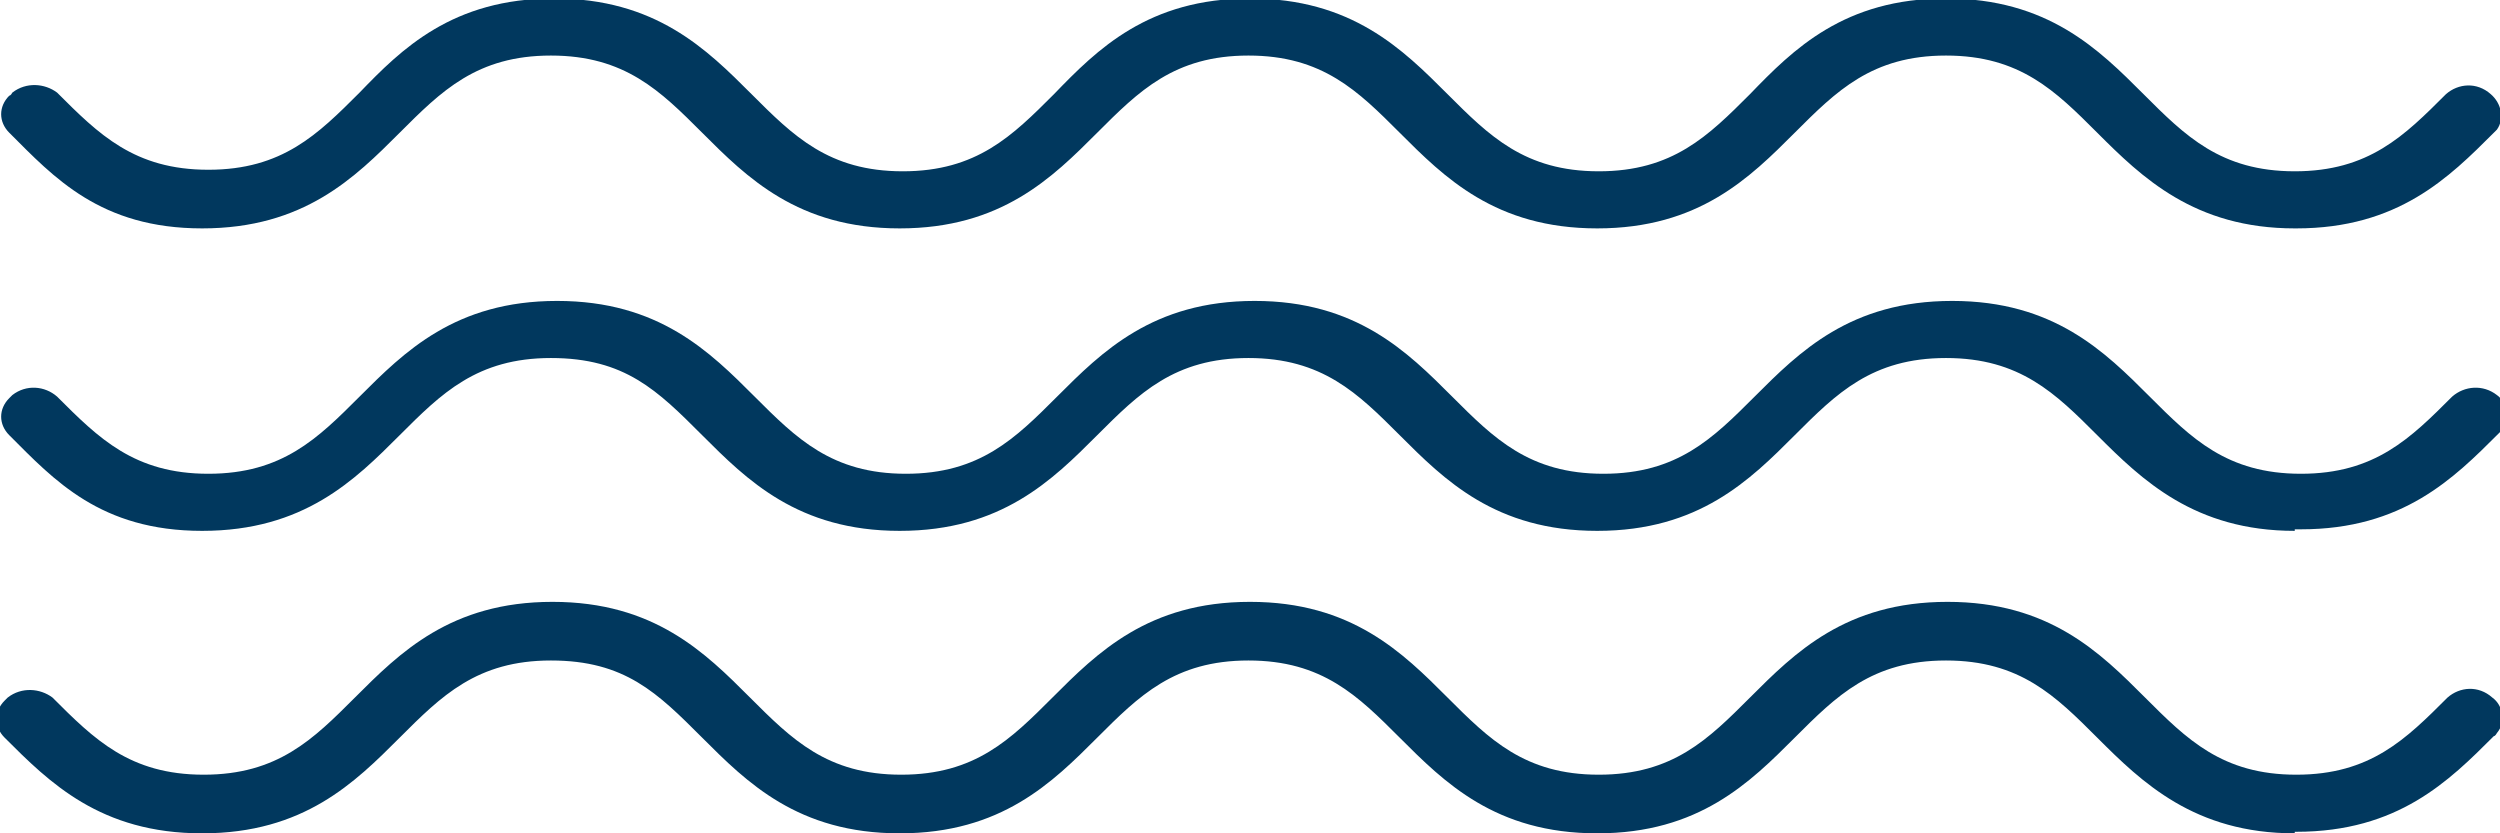
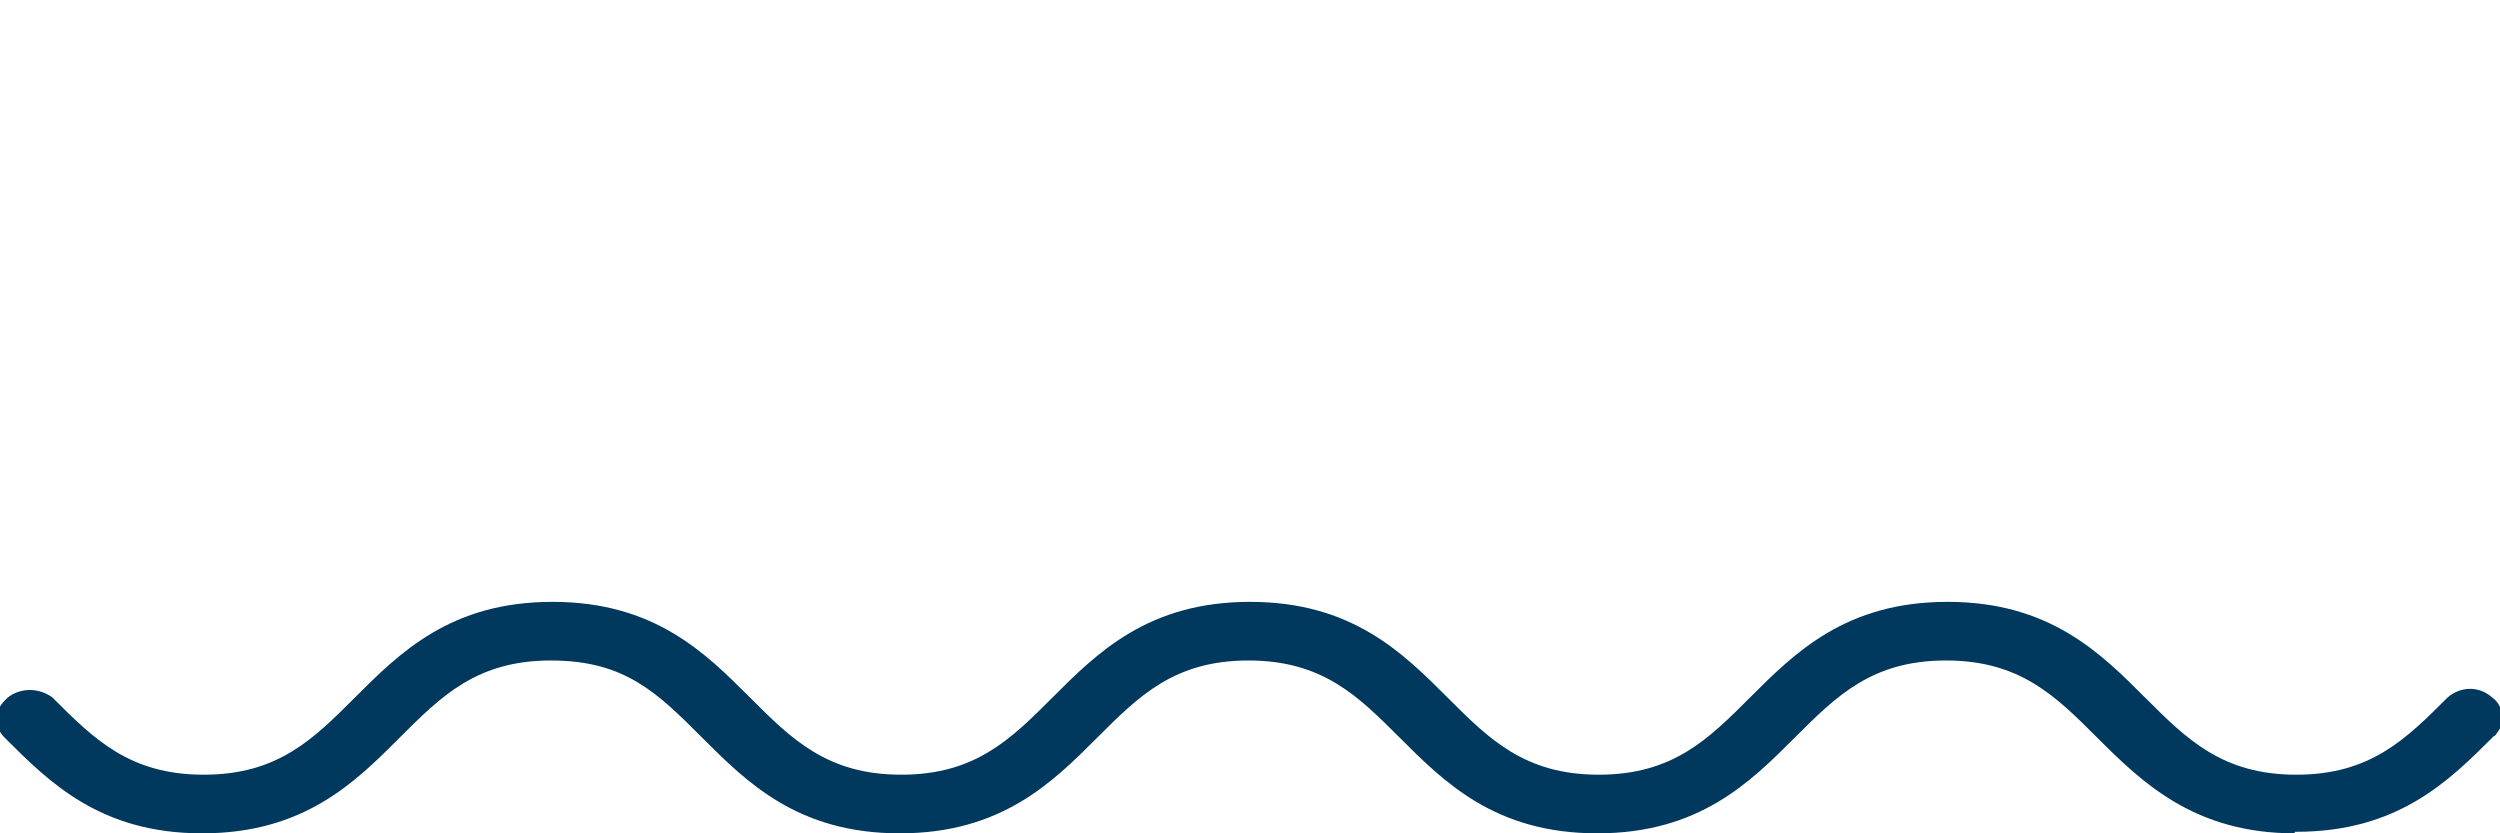
<svg xmlns="http://www.w3.org/2000/svg" version="1.1" viewBox="0 0 162 54">
  <defs>
    <style> .cls-1 { fill: #01385e; } </style>
  </defs>
  <g>
    <g id="Layer_1">
      <g id="Layer_1-2" data-name="Layer_1">
        <g id="ocean-tide">
-           <path id="Path_124" class="cls-1" d="M148.7,14.8c-6.5,0-9.9-3.3-12.8-6.2-2.7-2.7-5-5-9.8-5s-7.1,2.3-9.8,5c-2.9,2.9-6.2,6.2-12.8,6.2s-9.9-3.3-12.8-6.2c-2.7-2.7-5-5-9.8-5s-7.1,2.3-9.8,5c-2.9,2.9-6.2,6.2-12.8,6.2s-9.9-3.3-12.8-6.2c-2.7-2.7-5-5-9.8-5s-7.1,2.3-9.8,5c-2.9,2.9-6.2,6.2-12.8,6.2S3.5,11.5.6,8.6h0c-.7-.7-.7-1.7,0-2.4,0,0,.1,0,.2-.2.9-.7,2.1-.6,2.9,0h0c2.7,2.7,5,5,9.8,5s7.1-2.3,9.8-5c2.7-2.8,6-6.1,12.6-6.1s9.9,3.3,12.8,6.2c2.7,2.7,5,5,9.8,5s7.1-2.3,9.8-5c2.8-2.9,6.1-6.2,12.7-6.2s9.9,3.3,12.8,6.2c2.7,2.7,5,5,9.8,5s7.1-2.3,9.8-5c2.8-2.9,6.1-6.2,12.7-6.2s9.9,3.3,12.8,6.2c2.7,2.7,5,5,9.8,5s7.1-2.3,9.8-5c.8-.7,2-.8,2.9,0,.7.6.9,1.6.4,2.3,0,0-.1.1-.2.2-2.9,2.9-6.2,6.2-12.8,6.2h0Z" />
-           <path id="Path_125" class="cls-1" d="M148.7,34.4c-6.5,0-9.9-3.3-12.8-6.2-2.7-2.7-5-5-9.8-5s-7.1,2.3-9.8,5c-2.9,2.9-6.2,6.2-12.8,6.2s-9.9-3.3-12.8-6.2c-2.7-2.7-5-5-9.8-5s-7.1,2.3-9.8,5c-2.9,2.9-6.2,6.2-12.8,6.2s-9.9-3.3-12.8-6.2-5-5-9.8-5-7.1,2.3-9.8,5c-2.9,2.9-6.2,6.2-12.8,6.2S3.5,31.1.6,28.2h0c-.7-.7-.7-1.7,0-2.4,0,0,.1-.1.2-.2.9-.7,2.1-.6,2.9.1h0c2.7,2.7,5,5,9.8,5s7.1-2.3,9.8-5c2.9-2.9,6.2-6.2,12.8-6.2s9.9,3.3,12.8,6.2c2.7,2.7,5,5,9.8,5s7.1-2.3,9.8-5c2.9-2.9,6.2-6.2,12.8-6.2s9.9,3.3,12.8,6.2c2.7,2.7,5,5,9.8,5s7.1-2.3,9.8-5c2.9-2.9,6.2-6.2,12.8-6.2s9.9,3.3,12.8,6.2c2.7,2.7,5,5,9.8,5s7.1-2.3,9.8-5c.8-.7,2-.8,2.9-.1.7.5.9,1.6.3,2.3,0,0-.1.1-.2.2-2.9,2.9-6.2,6.2-12.8,6.2h-.4Z" />
-           <path id="Path_126" class="cls-1" d="M148.7,54c-6.5,0-9.9-3.3-12.8-6.2-2.7-2.7-5-5-9.8-5s-7.1,2.3-9.8,5c-2.9,2.9-6.2,6.2-12.8,6.2s-9.9-3.3-12.8-6.2c-2.7-2.7-5-5-9.8-5s-7.1,2.3-9.8,5c-2.9,2.9-6.2,6.2-12.8,6.2s-9.9-3.3-12.8-6.2-5-5-9.8-5-7.1,2.3-9.8,5c-2.9,2.9-6.2,6.2-12.8,6.2s-9.9-3.3-12.8-6.2H.3c-.7-.7-.7-1.7,0-2.4,0,0,0,0,.2-.2.9-.7,2.1-.6,2.9,0h0c2.7,2.7,5,5,9.8,5s7.1-2.3,9.8-5c2.9-2.9,6.2-6.2,12.8-6.2s9.9,3.3,12.8,6.2c2.7,2.7,5,5,9.8,5s7.1-2.3,9.8-5c2.9-2.9,6.2-6.2,12.8-6.2s9.9,3.3,12.8,6.2c2.7,2.7,5,5,9.8,5s7.1-2.3,9.8-5c2.9-2.9,6.2-6.2,12.8-6.2s9.9,3.3,12.8,6.2c2.7,2.7,5,5,9.8,5s7.1-2.3,9.8-5c.8-.7,2-.8,2.9,0,.7.5.9,1.6.3,2.3,0,0-.1.2-.2.2-2.9,2.9-6.2,6.2-12.8,6.2h-.1Z" />
+           <path id="Path_126" class="cls-1" d="M148.7,54c-6.5,0-9.9-3.3-12.8-6.2-2.7-2.7-5-5-9.8-5s-7.1,2.3-9.8,5c-2.9,2.9-6.2,6.2-12.8,6.2s-9.9-3.3-12.8-6.2c-2.7-2.7-5-5-9.8-5s-7.1,2.3-9.8,5c-2.9,2.9-6.2,6.2-12.8,6.2s-9.9-3.3-12.8-6.2-5-5-9.8-5-7.1,2.3-9.8,5c-2.9,2.9-6.2,6.2-12.8,6.2s-9.9-3.3-12.8-6.2H.3c-.7-.7-.7-1.7,0-2.4,0,0,0,0,.2-.2.9-.7,2.1-.6,2.9,0h0c2.7,2.7,5,5,9.8,5s7.1-2.3,9.8-5c2.9-2.9,6.2-6.2,12.8-6.2s9.9,3.3,12.8,6.2c2.7,2.7,5,5,9.8,5s7.1-2.3,9.8-5c2.9-2.9,6.2-6.2,12.8-6.2s9.9,3.3,12.8,6.2c2.7,2.7,5,5,9.8,5s7.1-2.3,9.8-5c2.9-2.9,6.2-6.2,12.8-6.2s9.9,3.3,12.8,6.2c2.7,2.7,5,5,9.8,5s7.1-2.3,9.8-5c.8-.7,2-.8,2.9,0,.7.5.9,1.6.3,2.3,0,0-.1.2-.2.2-2.9,2.9-6.2,6.2-12.8,6.2h-.1" />
        </g>
      </g>
    </g>
  </g>
</svg>